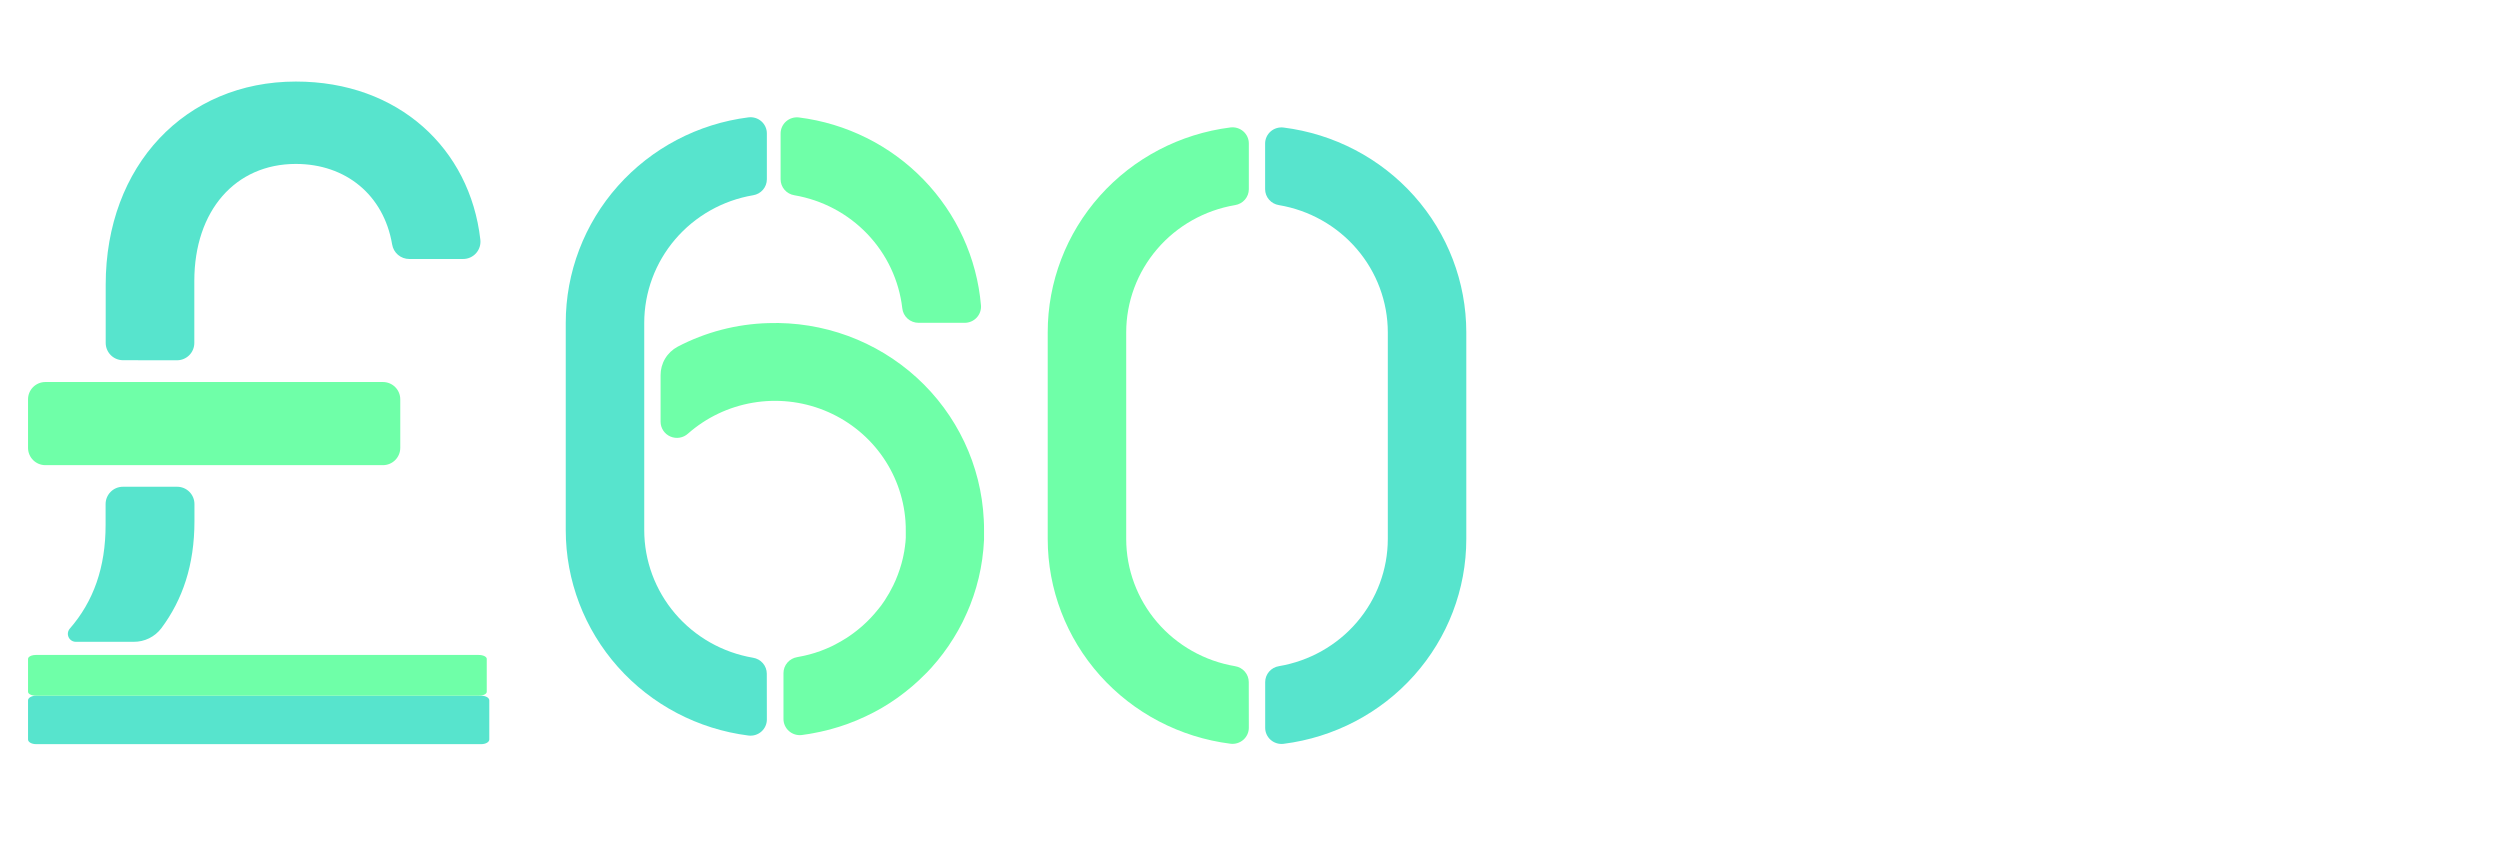
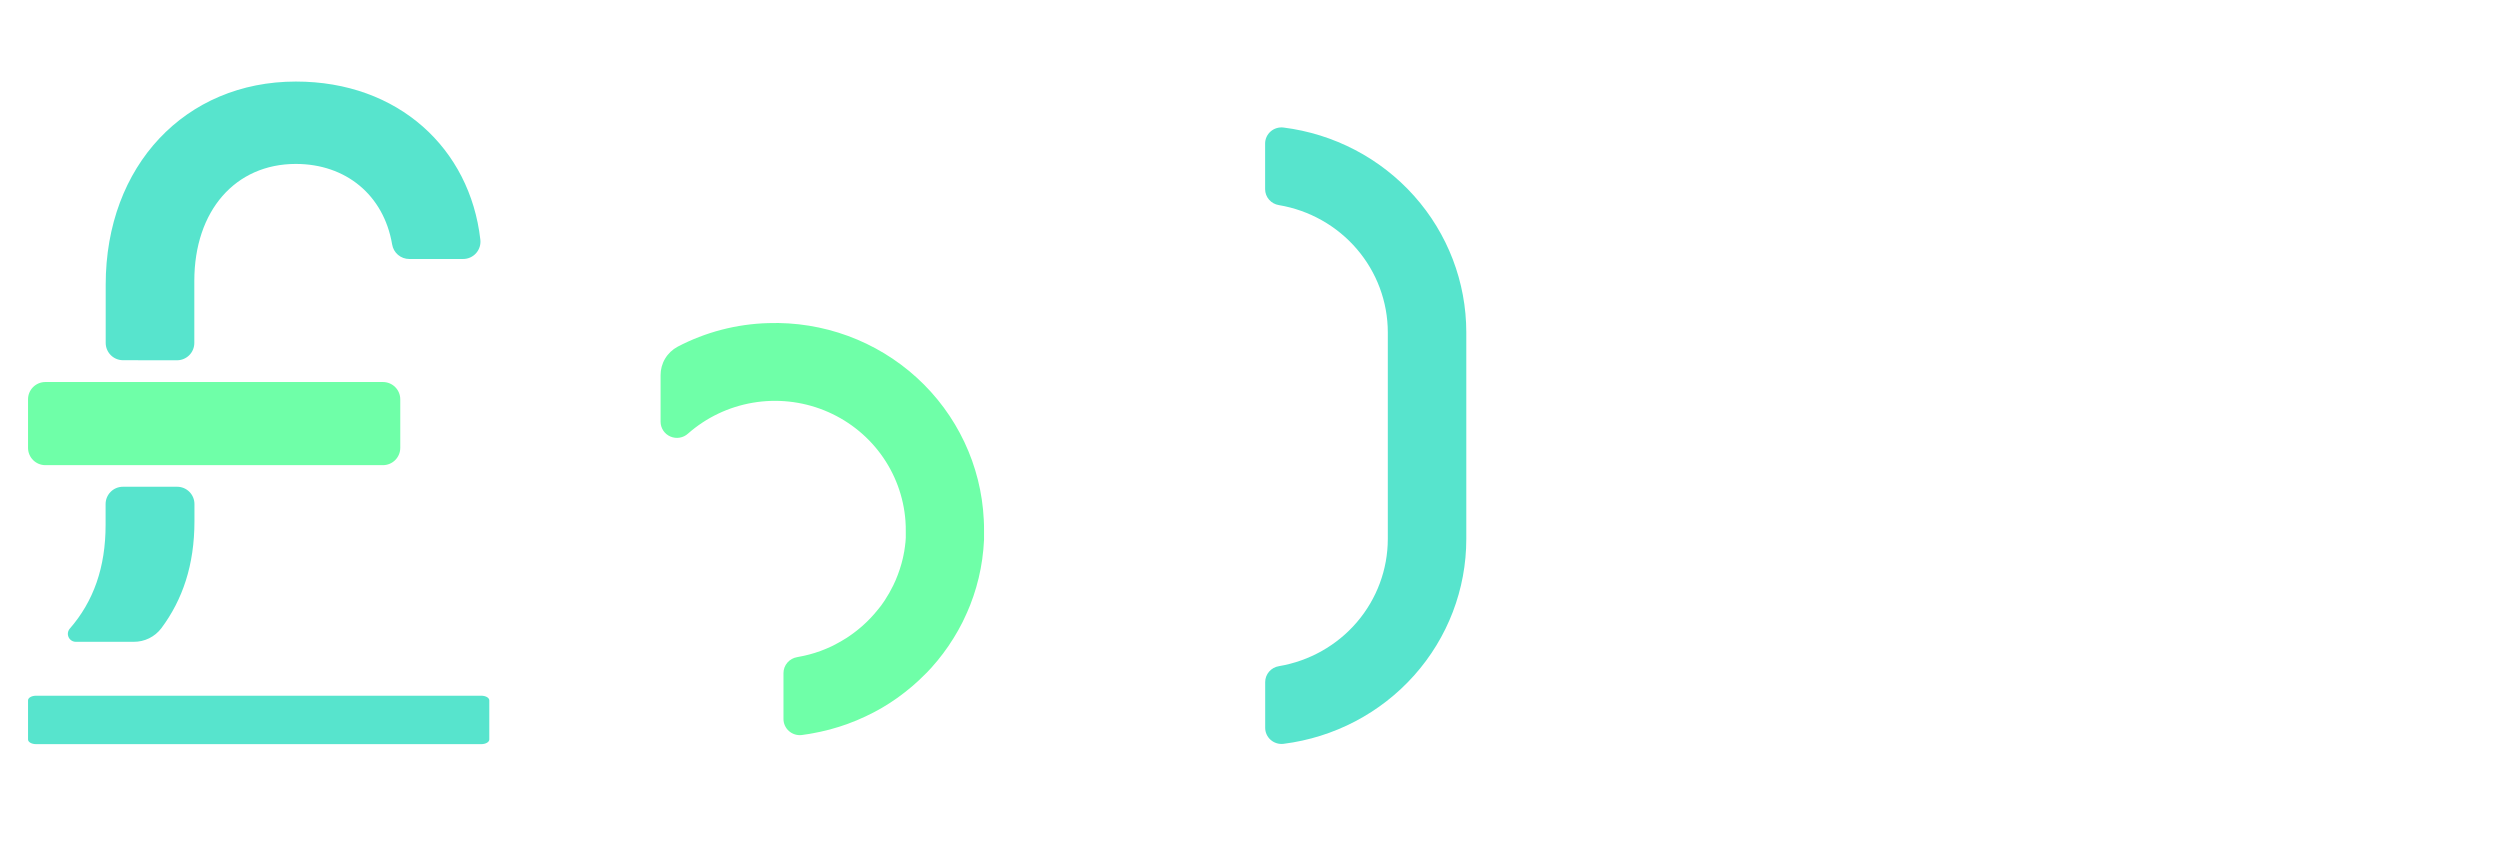
<svg xmlns="http://www.w3.org/2000/svg" width="981" height="333" viewBox="0 0 981 333" fill="none">
-   <path d="M490.016 267.643C490.014 266.14 489.469 264.686 488.479 263.543C487.49 262.4 486.119 261.641 484.614 261.404C472.678 259.379 461.849 253.262 454.039 244.132C446.228 235.002 441.937 223.446 441.922 211.5V130.386C441.938 118.437 446.233 106.877 454.049 97.747C461.864 88.616 472.699 82.502 484.64 80.483C486.145 80.245 487.515 79.487 488.505 78.343C489.495 77.2 490.04 75.746 490.042 74.243V56.334C490.049 55.434 489.861 54.543 489.491 53.72C489.12 52.897 488.576 52.162 487.895 51.563C487.214 50.964 486.411 50.515 485.539 50.247C484.668 49.978 483.749 49.896 482.843 50.006C463.02 52.504 444.801 62.045 431.598 76.842C418.396 91.639 411.117 110.676 411.125 130.386V211.5C411.126 231.204 418.41 250.232 431.611 265.021C444.812 279.809 463.027 289.345 482.843 291.842C483.749 291.952 484.668 291.87 485.539 291.601C486.411 291.333 487.214 290.884 487.895 290.285C488.576 289.686 489.12 288.951 489.491 288.128C489.861 287.305 490.049 286.414 490.042 285.514L490.016 267.643Z" fill="#6FFFA8" />
  <path d="M496.432 56.335V74.243C496.435 75.747 496.979 77.2 497.969 78.344C498.959 79.487 500.329 80.245 501.835 80.483C513.78 82.497 524.621 88.609 532.441 97.74C540.262 106.871 544.561 118.433 544.578 130.386V211.5C544.562 223.45 540.267 235.009 532.451 244.14C524.636 253.27 513.801 259.384 501.86 261.404C500.355 261.641 498.985 262.4 497.995 263.543C497.005 264.686 496.46 266.14 496.458 267.643V285.552C496.451 286.451 496.639 287.341 497.009 288.163C497.378 288.985 497.921 289.719 498.601 290.318C499.281 290.917 500.082 291.366 500.952 291.635C501.821 291.904 502.739 291.988 503.644 291.88C523.469 289.385 541.692 279.845 554.897 265.048C568.102 250.251 575.383 231.213 575.375 211.5V130.386C575.373 110.68 568.088 91.651 554.884 76.862C541.68 62.073 523.463 52.538 503.644 50.044C502.74 49.933 501.823 50.013 500.953 50.278C500.083 50.543 499.28 50.988 498.598 51.583C497.916 52.178 497.37 52.91 496.997 53.729C496.623 54.548 496.431 55.436 496.432 56.335Z" fill="#57E4CD" />
-   <path d="M300.891 264.356C300.889 262.848 300.344 261.39 299.354 260.243C298.365 259.096 296.994 258.335 295.489 258.097C283.553 256.066 272.724 249.931 264.914 240.773C257.103 231.615 252.812 220.022 252.797 208.04V126.675C252.813 114.689 257.108 103.094 264.924 93.935C272.739 84.777 283.574 78.643 295.515 76.618C297.02 76.379 298.39 75.619 299.38 74.472C300.37 73.325 300.915 71.867 300.917 70.359V52.395C300.924 51.492 300.736 50.598 300.366 49.773C299.995 48.947 299.451 48.21 298.77 47.609C298.089 47.008 297.286 46.558 296.414 46.289C295.543 46.02 294.624 45.937 293.718 46.047C273.895 48.553 255.676 58.123 242.473 72.966C229.271 87.808 221.992 106.904 222 126.675V208.04C222.001 227.804 229.285 246.891 242.486 261.725C255.687 276.56 273.902 286.125 293.718 288.629C294.624 288.74 295.543 288.657 296.414 288.388C297.286 288.119 298.089 287.669 298.77 287.068C299.451 286.467 299.995 285.729 300.366 284.904C300.736 284.079 300.924 283.185 300.917 282.282L300.891 264.356Z" fill="#57E4CD" />
-   <path d="M384.929 119.794C383.337 101.279 375.378 83.862 362.378 70.45C349.379 57.036 332.125 48.437 313.493 46.085C312.588 45.977 311.671 46.061 310.801 46.331C309.931 46.601 309.13 47.052 308.45 47.652C307.77 48.253 307.227 48.99 306.858 49.814C306.488 50.639 306.301 51.531 306.307 52.433V70.359C306.309 71.867 306.854 73.325 307.844 74.472C308.834 75.619 310.204 76.379 311.71 76.618C322.66 78.487 332.704 83.816 340.337 91.805C347.971 99.795 352.784 110.015 354.055 120.937C354.209 122.513 354.952 123.975 356.139 125.037C357.326 126.098 358.871 126.683 360.471 126.675H378.513C379.403 126.678 380.284 126.498 381.1 126.147C381.915 125.795 382.648 125.279 383.252 124.632C383.855 123.985 384.316 123.22 384.605 122.388C384.893 121.555 385.004 120.672 384.929 119.794Z" fill="#6FFFA8" />
  <path d="M363.704 263.899C364.307 263.264 364.91 262.629 365.488 261.995C365.732 261.728 365.963 261.449 366.194 261.17C366.758 260.535 367.31 259.9 367.849 259.253C368.093 258.961 368.324 258.643 368.555 258.351C369.068 257.704 369.594 257.082 370.082 256.409L370.8 255.406C371.275 254.758 371.75 254.136 372.199 253.463L372.892 252.384C373.328 251.737 373.764 251.115 374.175 250.417C374.419 250.036 374.637 249.629 374.868 249.249C375.253 248.588 375.651 247.979 376.023 247.281C376.254 246.862 376.472 246.418 376.703 246.011C377.049 245.364 377.396 244.742 377.73 244.069C378.063 243.396 378.204 243.053 378.448 242.545C378.807 241.796 379.167 241.035 379.5 240.273C379.911 239.321 380.322 238.356 380.707 237.391C380.873 236.96 381.015 236.528 381.169 236.122C381.438 235.398 381.72 234.687 381.964 233.951C382.131 233.481 382.259 232.999 382.413 232.529C382.631 231.831 382.875 231.132 383.081 230.409C383.222 229.926 383.337 229.419 383.465 228.923C383.658 228.225 383.85 227.527 384.03 226.816C384.146 226.295 384.248 225.762 384.364 225.242C384.479 224.721 384.672 223.858 384.813 223.147C384.954 222.436 384.992 222.055 385.082 221.509C385.172 220.963 385.326 220.126 385.429 219.427C385.531 218.729 385.557 218.297 385.621 217.726C385.685 217.155 385.801 216.342 385.865 215.657C385.929 214.971 385.955 214.476 385.993 213.88C386.032 213.283 386.096 212.521 386.135 211.823C386.173 211.125 386.135 210.617 386.135 210.007C386.135 209.398 386.135 208.738 386.135 208.078C386.135 206.694 386.135 205.297 386.032 203.888C385.002 182.616 375.548 162.6 359.715 148.171C343.882 133.742 322.944 126.061 301.43 126.79C289.02 127.138 276.857 130.309 265.886 136.057C263.851 137.149 262.155 138.768 260.98 140.74C259.804 142.713 259.194 144.965 259.213 147.254V165.498C259.217 166.73 259.583 167.934 260.267 168.964C260.95 169.993 261.922 170.804 263.063 171.296C264.205 171.789 265.466 171.942 266.694 171.738C267.922 171.533 269.064 170.979 269.979 170.144C277.133 163.843 285.926 159.648 295.363 158.034C304.801 156.419 314.507 157.449 323.384 161.007C332.261 164.566 339.955 170.51 345.595 178.169C351.235 185.828 354.596 194.895 355.299 204.345C355.415 205.805 355.44 207.265 355.427 208.713C355.427 209.068 355.427 209.436 355.427 209.792C355.427 210.147 355.427 210.668 355.427 211.061L355.35 212.14C355.35 212.572 355.274 213.004 355.222 213.41L355.107 214.451L354.914 215.72C354.914 216.063 354.812 216.406 354.747 216.736C354.683 217.066 354.581 217.599 354.504 218.005C354.427 218.412 354.362 218.666 354.298 218.983C354.234 219.3 354.08 219.859 353.977 220.253C353.875 220.646 353.823 220.875 353.734 221.192C353.644 221.509 353.477 222.068 353.349 222.462L353.079 223.35C352.925 223.807 352.771 224.252 352.604 224.696C352.438 225.14 352.425 225.242 352.322 225.496C352.142 225.978 351.95 226.461 351.745 226.93C351.655 227.159 351.578 227.387 351.475 227.616C351.244 228.162 350.988 228.695 350.731 229.241L350.538 229.672C349.541 231.724 348.409 233.708 347.151 235.614L346.92 235.957C346.573 236.464 346.227 236.972 345.868 237.467L345.508 237.937C345.175 238.381 344.841 238.826 344.495 239.207L344.058 239.727C343.725 240.133 343.391 240.54 343.045 240.933C342.891 241.124 342.724 241.301 342.557 241.479C342.223 241.86 341.877 242.228 341.53 242.596L340.991 243.142C340.645 243.498 340.299 243.853 339.939 244.196L339.362 244.729L338.271 245.732L337.668 246.24C337.296 246.557 336.924 246.875 336.539 247.179C336.154 247.484 336.115 247.509 335.91 247.674L334.742 248.563L334.088 249.033C333.69 249.325 333.292 249.591 332.882 249.871L332.214 250.315L330.931 251.089L330.238 251.508C329.802 251.75 329.378 252.004 328.955 252.232L328.249 252.613C327.813 252.854 327.364 253.07 326.966 253.298L326.26 253.641L324.874 254.263L324.169 254.568C323.694 254.771 323.206 254.962 322.731 255.139L322.026 255.419L320.524 255.926L319.831 256.168L318.266 256.625L317.599 256.815L315.943 257.221L315.327 257.361C314.737 257.501 314.134 257.615 313.531 257.716L312.838 257.856C311.333 258.094 309.963 258.855 308.973 260.002C307.983 261.149 307.438 262.607 307.436 264.115V282.079C307.429 282.98 307.617 283.873 307.986 284.698C308.356 285.522 308.898 286.259 309.578 286.86C310.258 287.46 311.06 287.911 311.929 288.181C312.799 288.451 313.717 288.535 314.622 288.426C315.674 288.287 316.713 288.122 317.753 287.957L318.266 287.855L318.985 287.728C319.985 287.538 320.986 287.347 321.987 287.131L322.667 286.966C323.668 286.751 324.656 286.509 325.644 286.255L326.312 286.052C327.287 285.786 328.262 285.506 329.224 285.202L329.879 284.986C330.841 284.669 331.791 284.351 332.74 284.008L333.382 283.754C334.319 283.412 335.256 283.044 336.179 282.663L336.834 282.371C337.745 281.977 338.643 281.584 339.541 281.165L340.196 280.847C341.068 280.416 341.954 279.984 342.762 279.578L343.43 279.222C344.276 278.753 345.123 278.296 345.996 277.8L346.65 277.407C347.472 276.912 348.293 276.417 349.101 275.896L349.756 275.452C350.551 274.931 351.334 274.398 352.117 273.852L352.784 273.357C353.541 272.798 354.285 272.253 355.017 271.681L355.697 271.135C356.416 270.564 357.134 269.98 357.827 269.396C358.058 269.193 358.289 268.977 358.52 268.787C359.2 268.19 359.88 267.593 360.535 266.984L361.228 266.311C361.869 265.702 362.511 265.042 363.127 264.458L363.704 263.899Z" fill="#6FFFA8" />
  <path d="M150.268 149.904H17.797C14.043 149.904 11 152.947 11 156.701V175.732C11 179.486 14.043 182.529 17.797 182.529H150.268C154.022 182.529 157.065 179.486 157.065 175.732V156.701C157.065 152.947 154.022 149.904 150.268 149.904Z" fill="#6FFFA8" />
  <path d="M69.453 141.375C71.256 141.375 72.984 140.659 74.259 139.385C75.534 138.11 76.25 136.381 76.25 134.578V110.259C76.25 82.623 92.399 64.326 116.08 64.326C135.736 64.326 150.594 76.56 153.87 95.891C154.123 97.49 154.938 98.947 156.169 99.998C157.4 101.05 158.966 101.628 160.586 101.627H181.683C182.652 101.635 183.612 101.435 184.498 101.041C185.384 100.648 186.175 100.069 186.819 99.344C187.463 98.619 187.944 97.765 188.231 96.839C188.517 95.912 188.602 94.936 188.48 93.974C184.402 58.318 156.371 32 116.12 32C72.702 32 41.477 65.019 41.477 111.673V134.551C41.477 136.354 42.193 138.083 43.468 139.357C44.742 140.632 46.471 141.348 48.274 141.348L69.453 141.375Z" fill="#57E4CD" />
  <path d="M188.866 273H14.134C12.403 273 11 273.815 11 274.821V290.179C11 291.185 12.403 292 14.134 292H188.866C190.597 292 192 291.185 192 290.179V274.821C192 273.815 190.597 273 188.866 273Z" fill="#57E4CD" />
-   <path d="M51.551 257H14.097C13.478 257.001 12.873 257.091 12.358 257.26C11.94 257.403 11.598 257.593 11.361 257.815C11.125 258.037 11.001 258.283 11 258.533V271.467C11 271.669 11.081 271.869 11.239 272.055C11.397 272.241 11.628 272.411 11.92 272.553C12.211 272.696 12.558 272.809 12.938 272.885C13.319 272.962 13.727 273.001 14.138 273H187.875C188.704 273 189.499 272.838 190.085 272.551C190.671 272.263 191 271.873 191 271.467V258.54C191 258.133 190.671 257.743 190.085 257.456C189.499 257.168 188.704 257.007 187.875 257.007L51.551 257Z" fill="#6FFFA8" />
  <path d="M52.447 251.846C54.551 251.866 56.631 251.394 58.519 250.466C60.408 249.538 62.053 248.181 63.322 246.503C71.655 235.302 76.304 221.749 76.304 204.471V197.797C76.304 195.994 75.588 194.265 74.314 192.991C73.039 191.716 71.31 191 69.507 191H48.233C46.431 191 44.702 191.716 43.427 192.991C42.153 194.265 41.436 195.994 41.436 197.797V205.953C41.436 222.633 36.733 235.955 27.34 246.734C26.967 247.188 26.729 247.737 26.654 248.319C26.579 248.902 26.669 249.493 26.915 250.027C27.16 250.56 27.551 251.013 28.042 251.335C28.533 251.657 29.104 251.834 29.691 251.846H52.447Z" fill="#57E4CD" />
</svg>